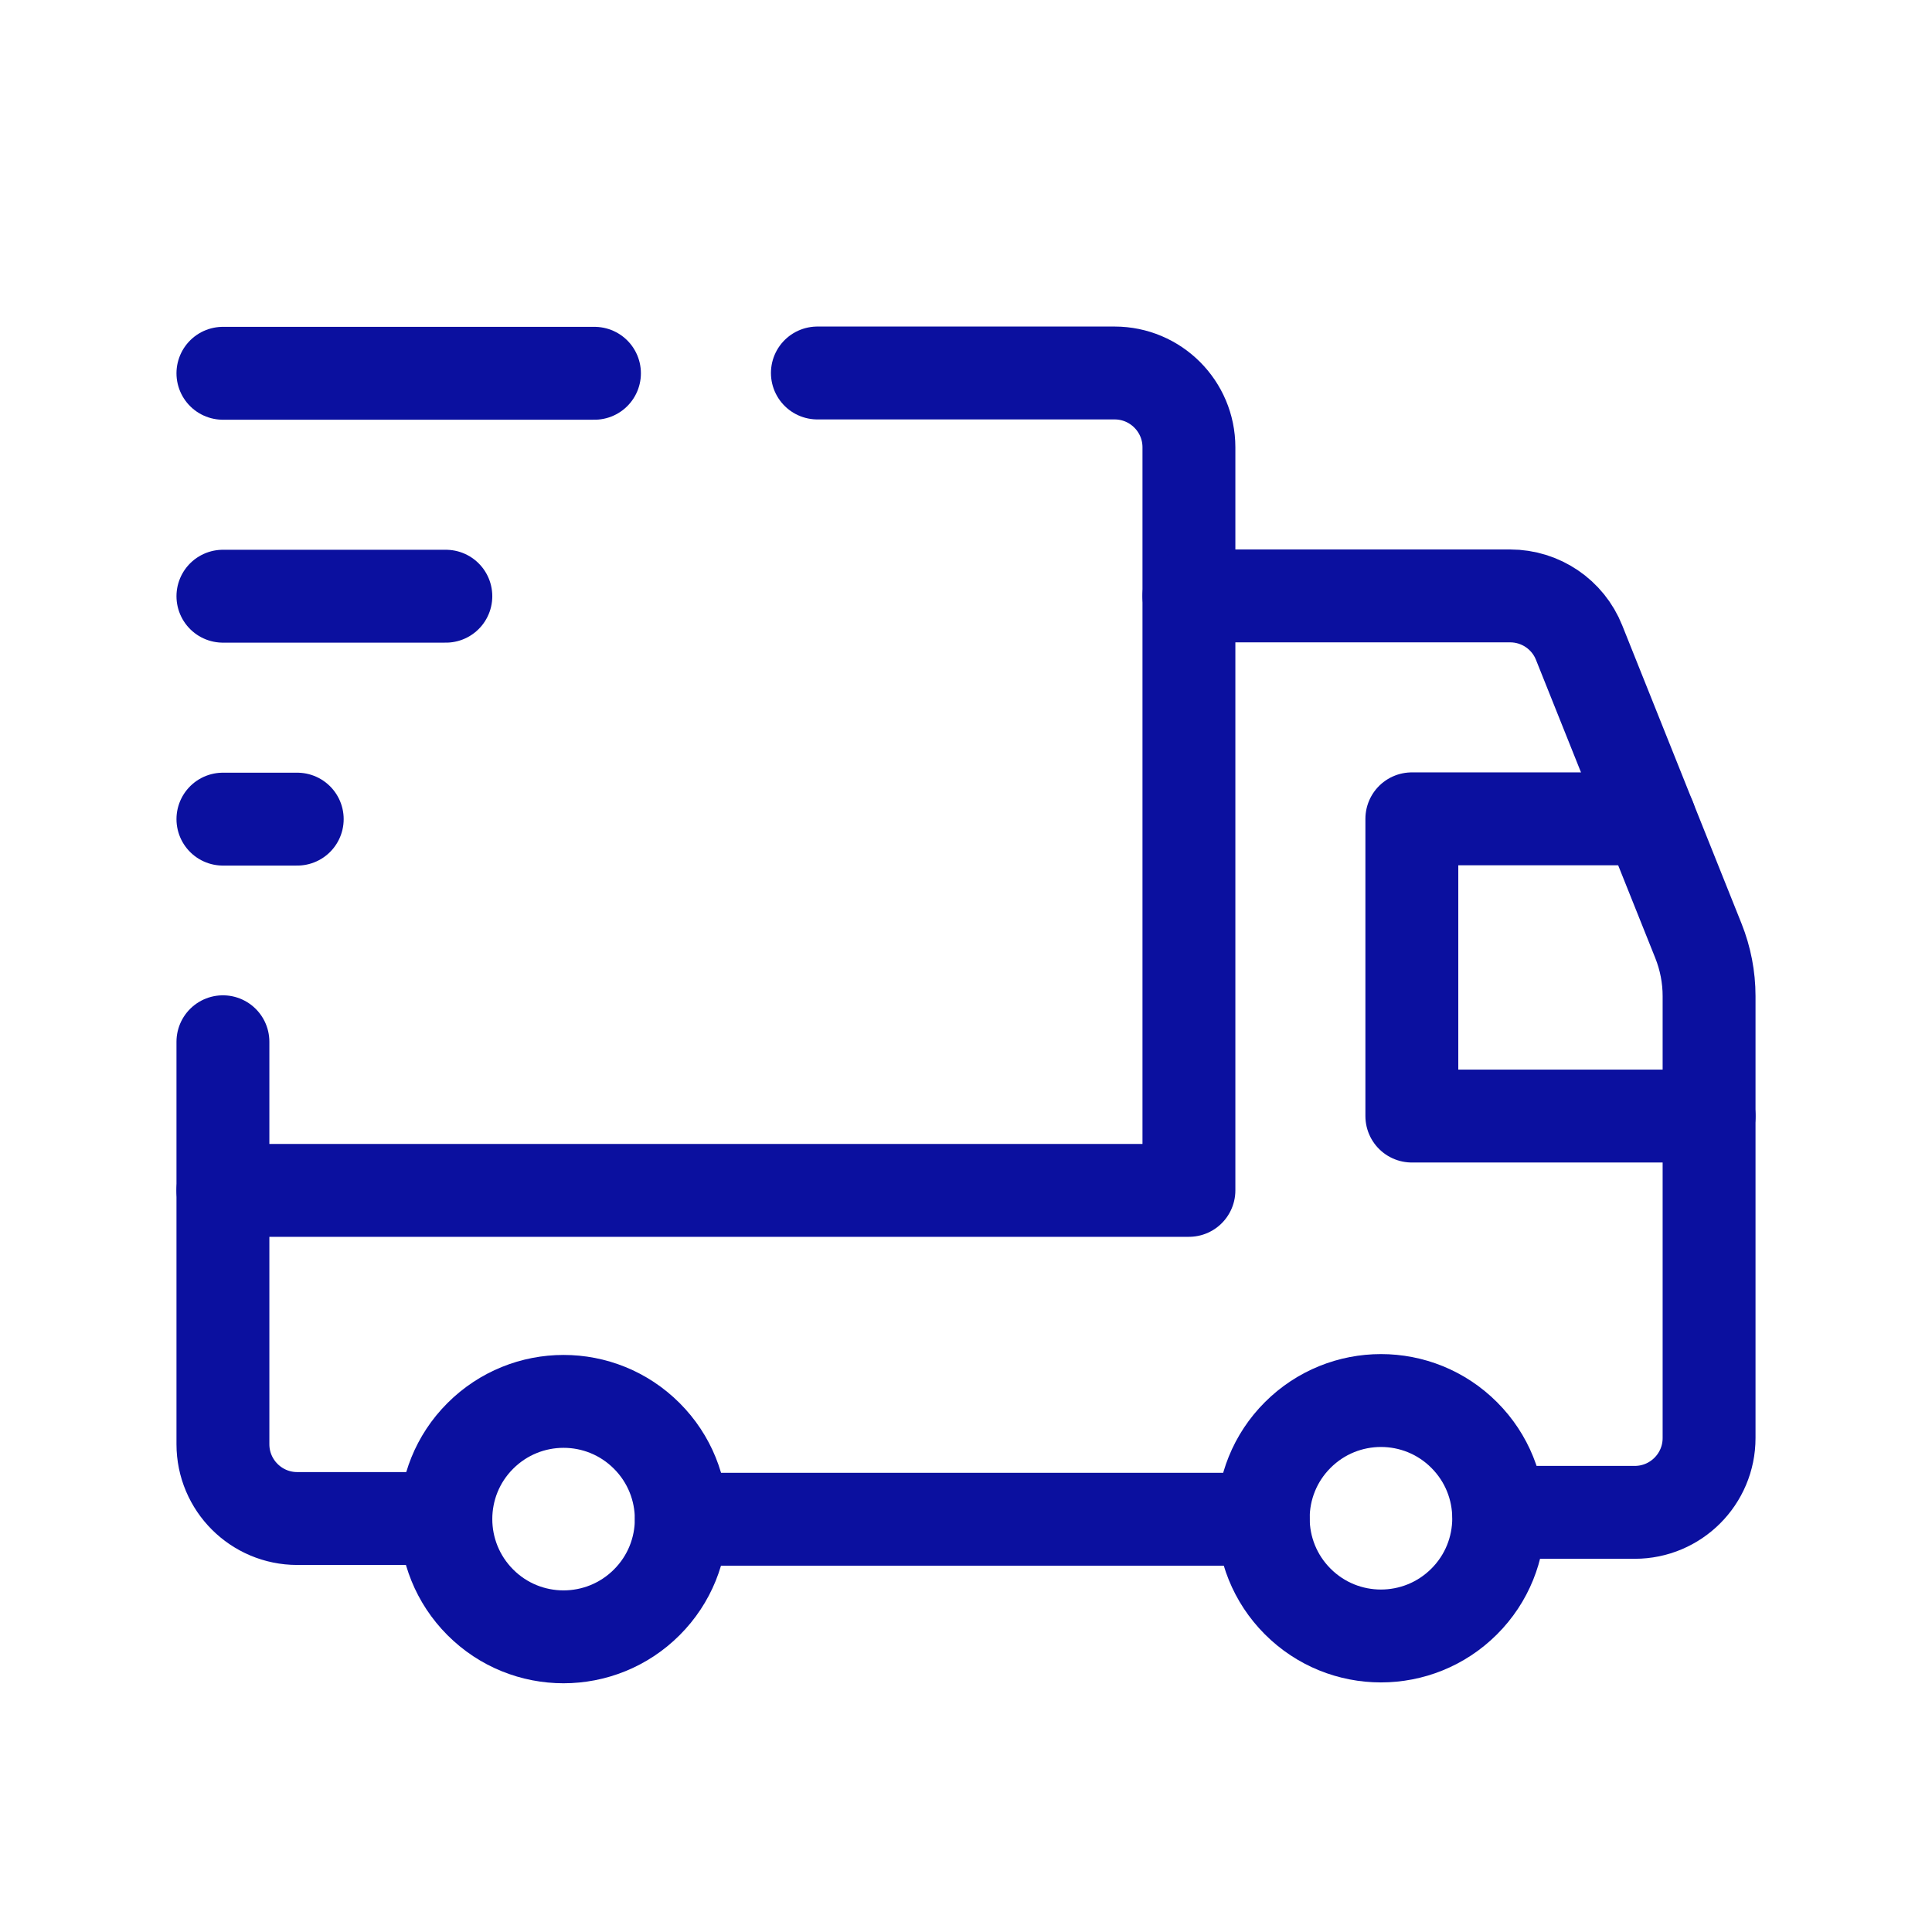
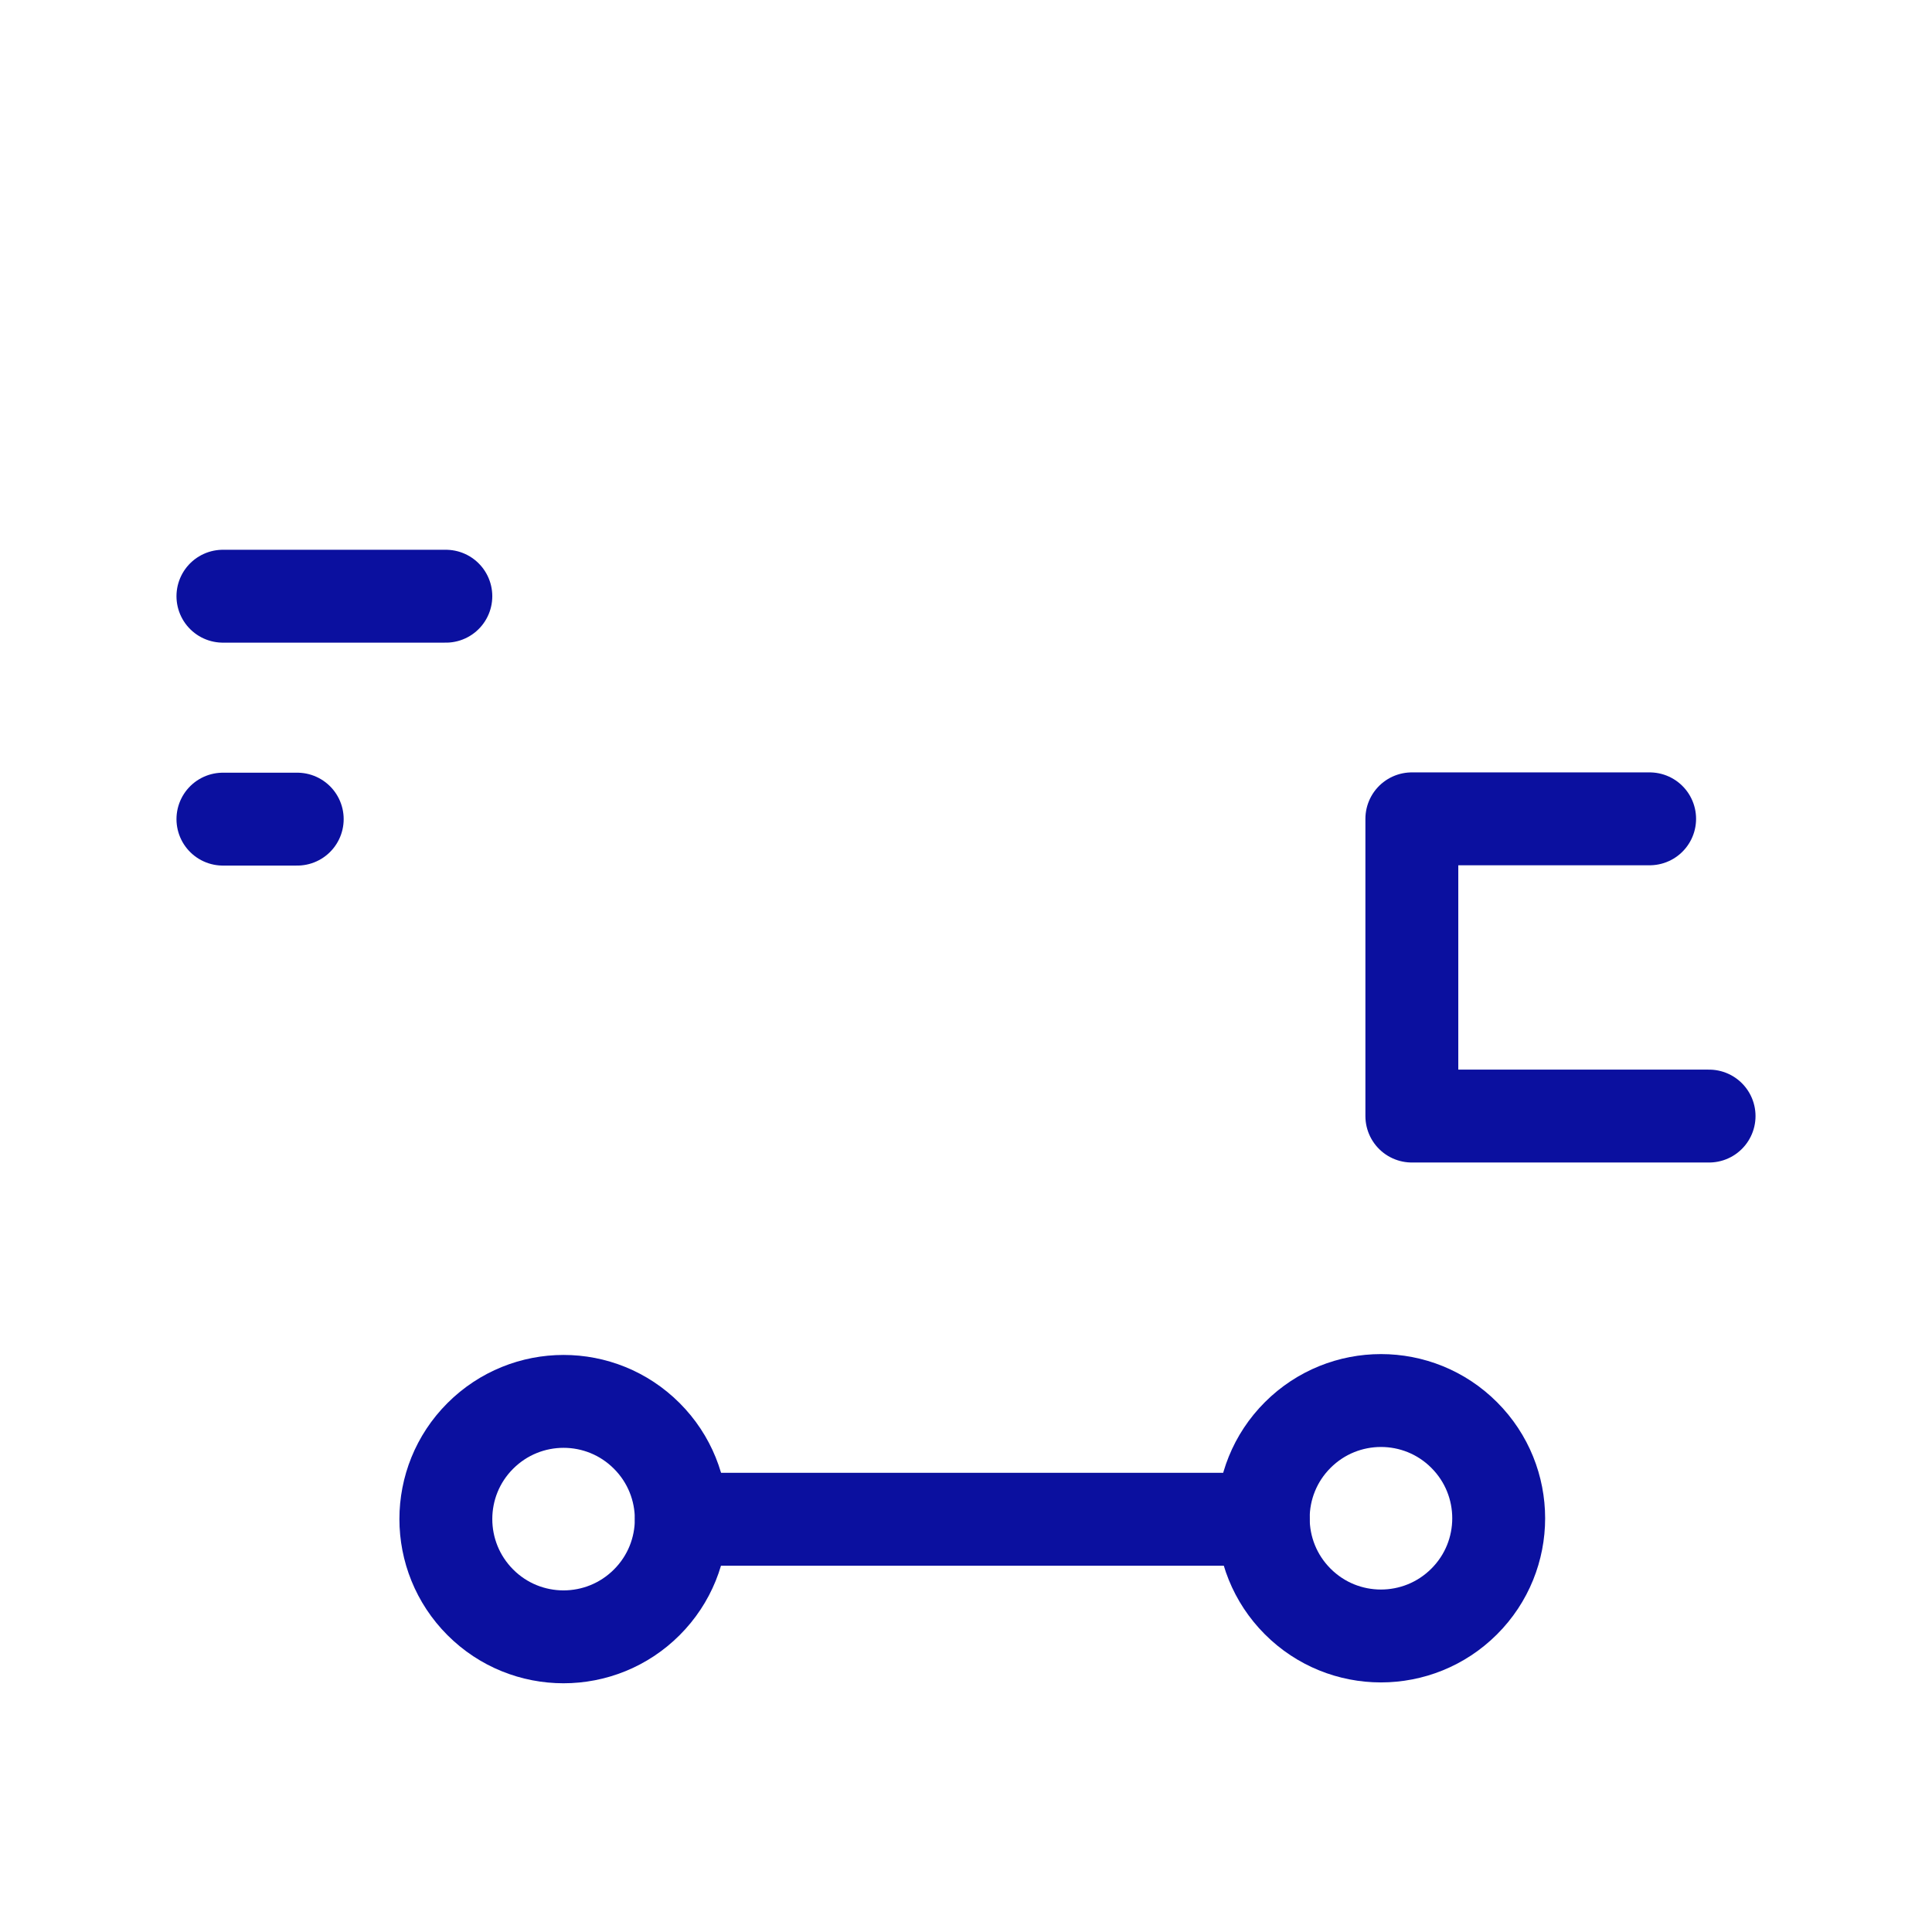
<svg xmlns="http://www.w3.org/2000/svg" width="52" height="52" viewBox="0 0 52 52" fill="none">
  <path d="M39.409 38.624C40.647 39.862 40.647 41.868 39.409 43.104C38.171 44.342 36.164 44.342 34.928 43.104C33.691 41.866 33.691 39.86 34.928 38.624C36.166 37.386 38.173 37.386 39.409 38.624" stroke="#0B109F" stroke-width="2.5" stroke-linecap="round" stroke-linejoin="round" />
  <path d="M17.408 38.647C18.646 39.885 18.646 41.891 17.408 43.127C16.17 44.365 14.164 44.365 12.928 43.127C11.692 41.889 11.69 39.883 12.928 38.647C14.166 37.41 16.17 37.408 17.408 38.647" stroke="#0B109F" stroke-width="2.5" stroke-linecap="round" stroke-linejoin="round" />
-   <path d="M22 10.039H30C31.104 10.039 32 10.935 32 12.039V32.039H6" stroke="#0B109F" stroke-width="2.5" stroke-linecap="round" stroke-linejoin="round" />
-   <path d="M12 40.871H8C6.896 40.871 6 39.975 6 38.871V28.039" stroke="#0B109F" stroke-width="2.5" stroke-linecap="round" stroke-linejoin="round" />
-   <path d="M32 16.039H40.646C41.464 16.039 42.2 16.537 42.502 17.297L45.714 25.325C45.902 25.797 46 26.301 46 26.809V38.705C46 39.809 45.104 40.705 44 40.705H40.338" stroke="#0B109F" stroke-width="2.5" stroke-linecap="round" stroke-linejoin="round" />
  <path d="M34 40.891H18.34" stroke="#0B109F" stroke-width="2.5" stroke-linecap="round" stroke-linejoin="round" />
  <path d="M46 30.039H38V22.039H44.4" stroke="#0B109F" stroke-width="2.5" stroke-linecap="round" stroke-linejoin="round" />
-   <path d="M6 10.047H16" stroke="#0B109F" stroke-width="2.5" stroke-linecap="round" stroke-linejoin="round" />
  <path d="M6 16.047H12" stroke="#0B109F" stroke-width="2.5" stroke-linecap="round" stroke-linejoin="round" />
  <path d="M8 22.047H6" stroke="#0B109F" stroke-width="2.5" stroke-linecap="round" stroke-linejoin="round" />
</svg>